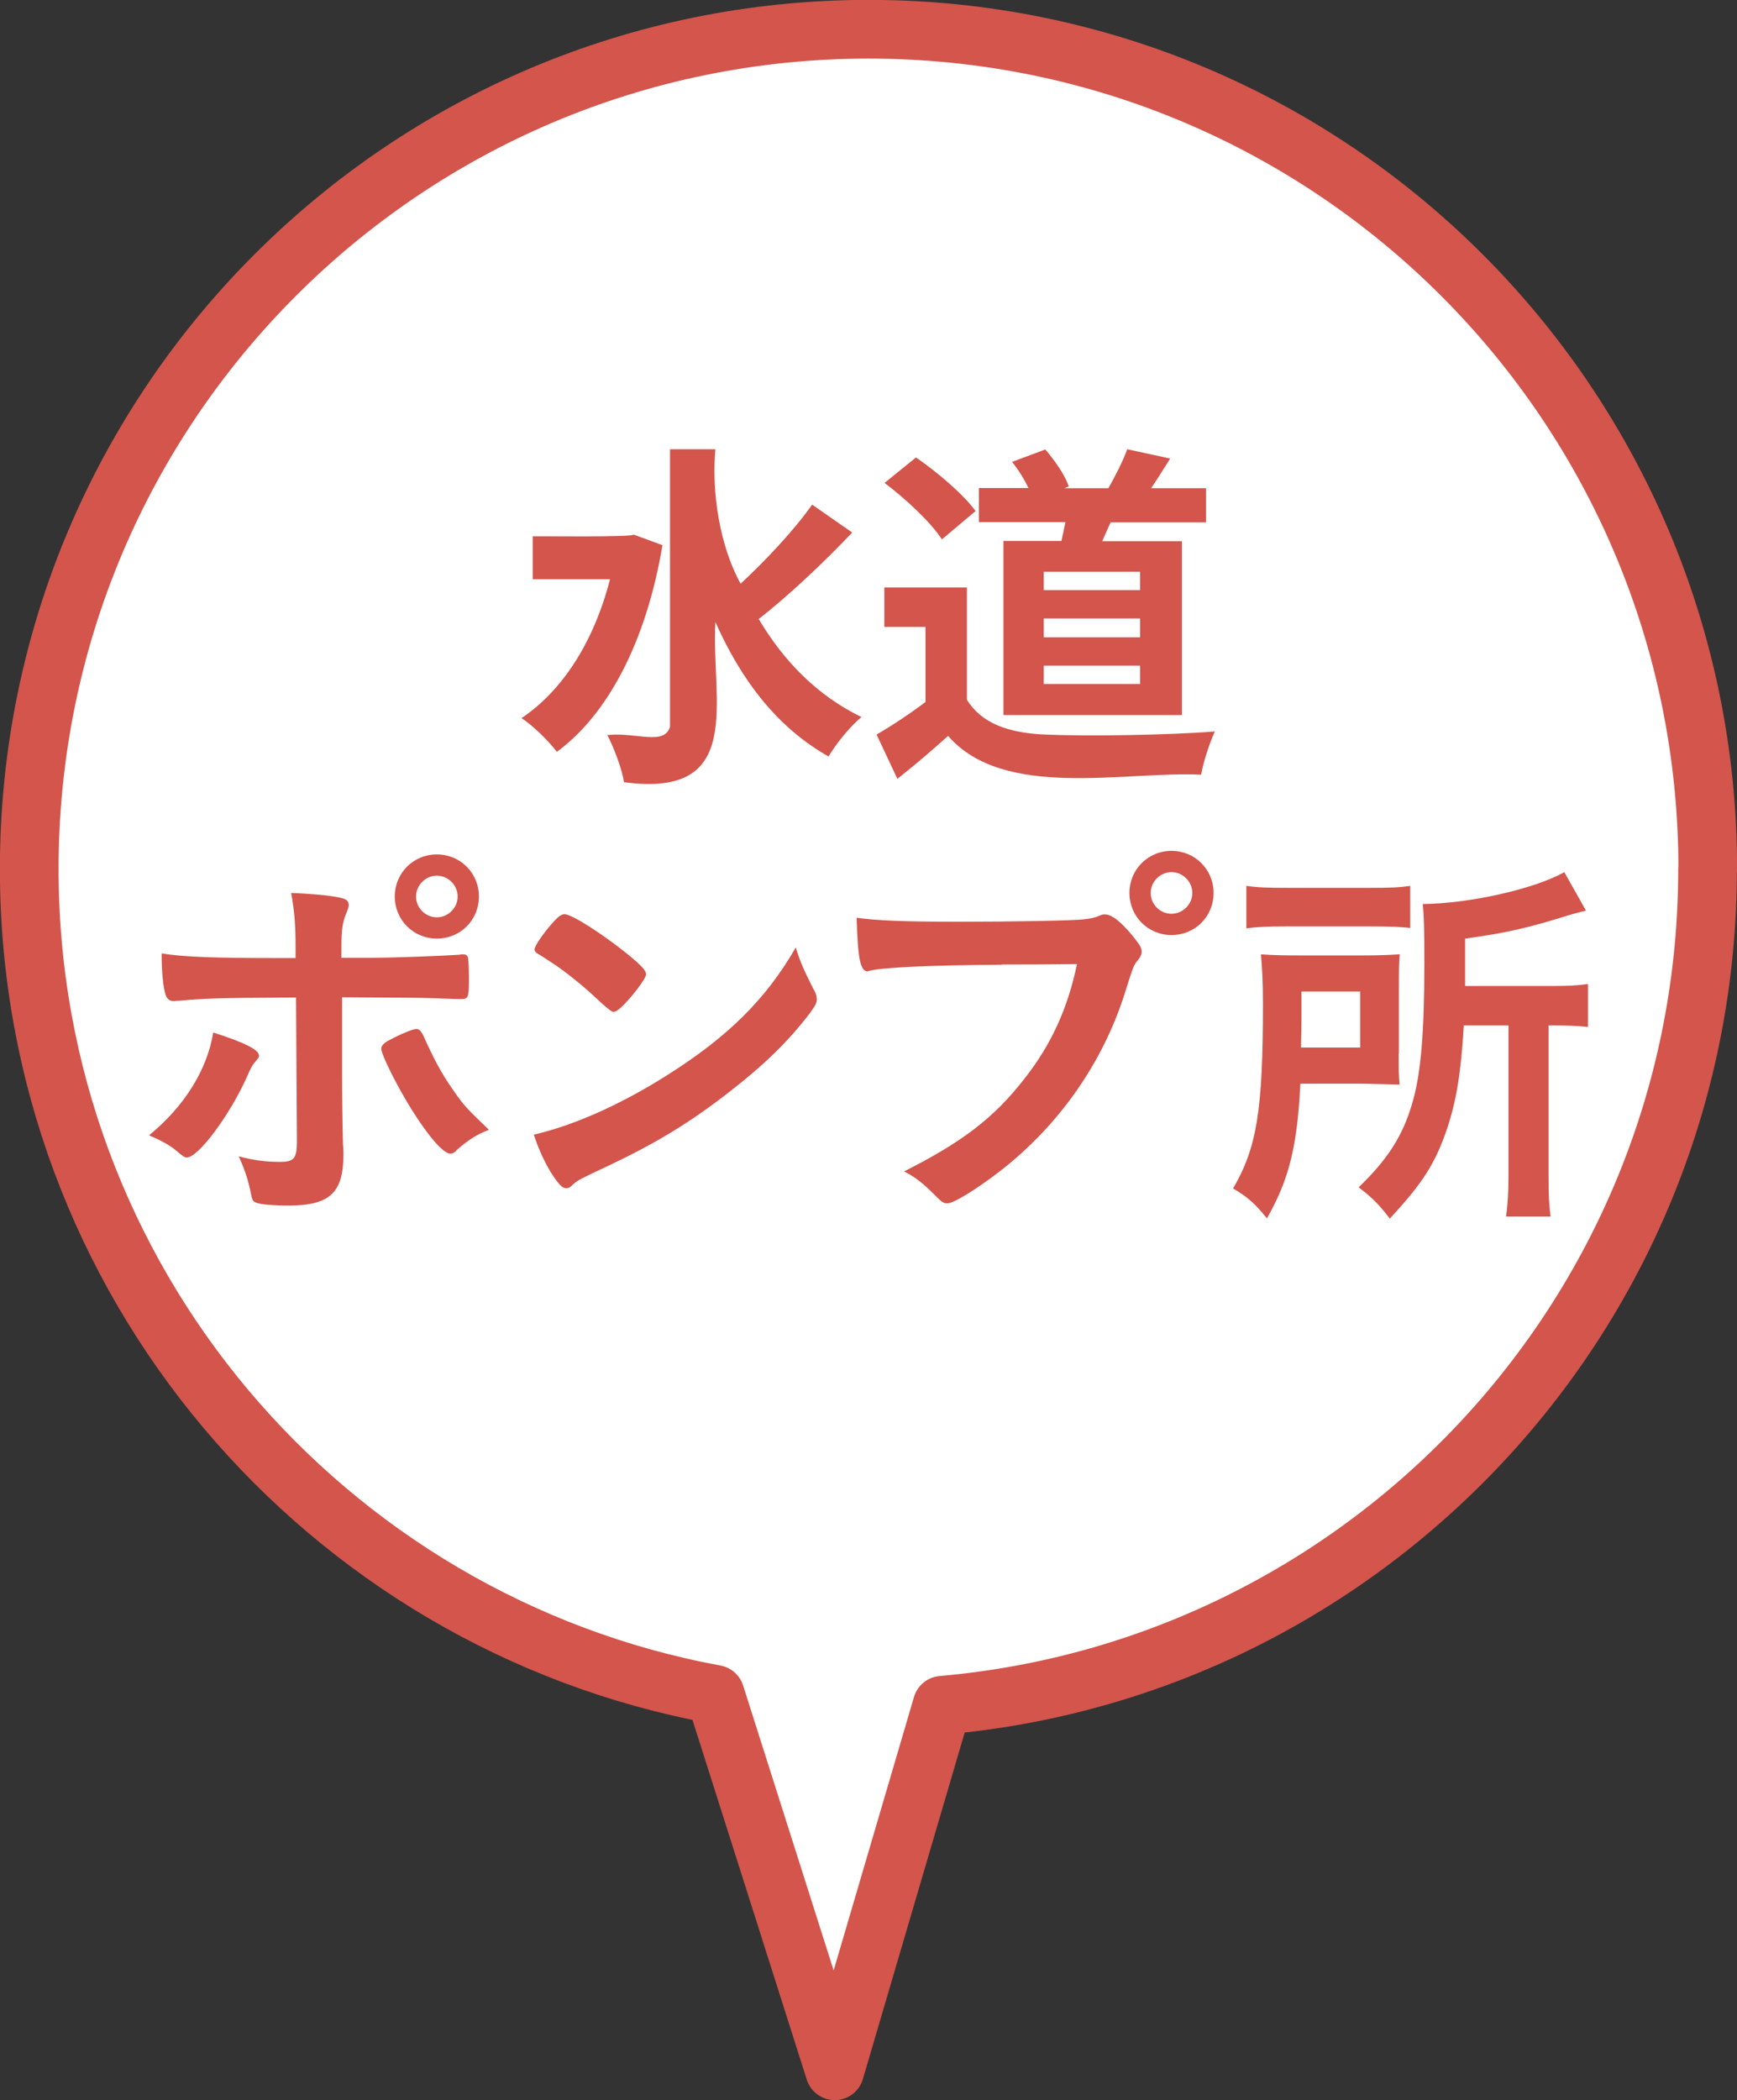
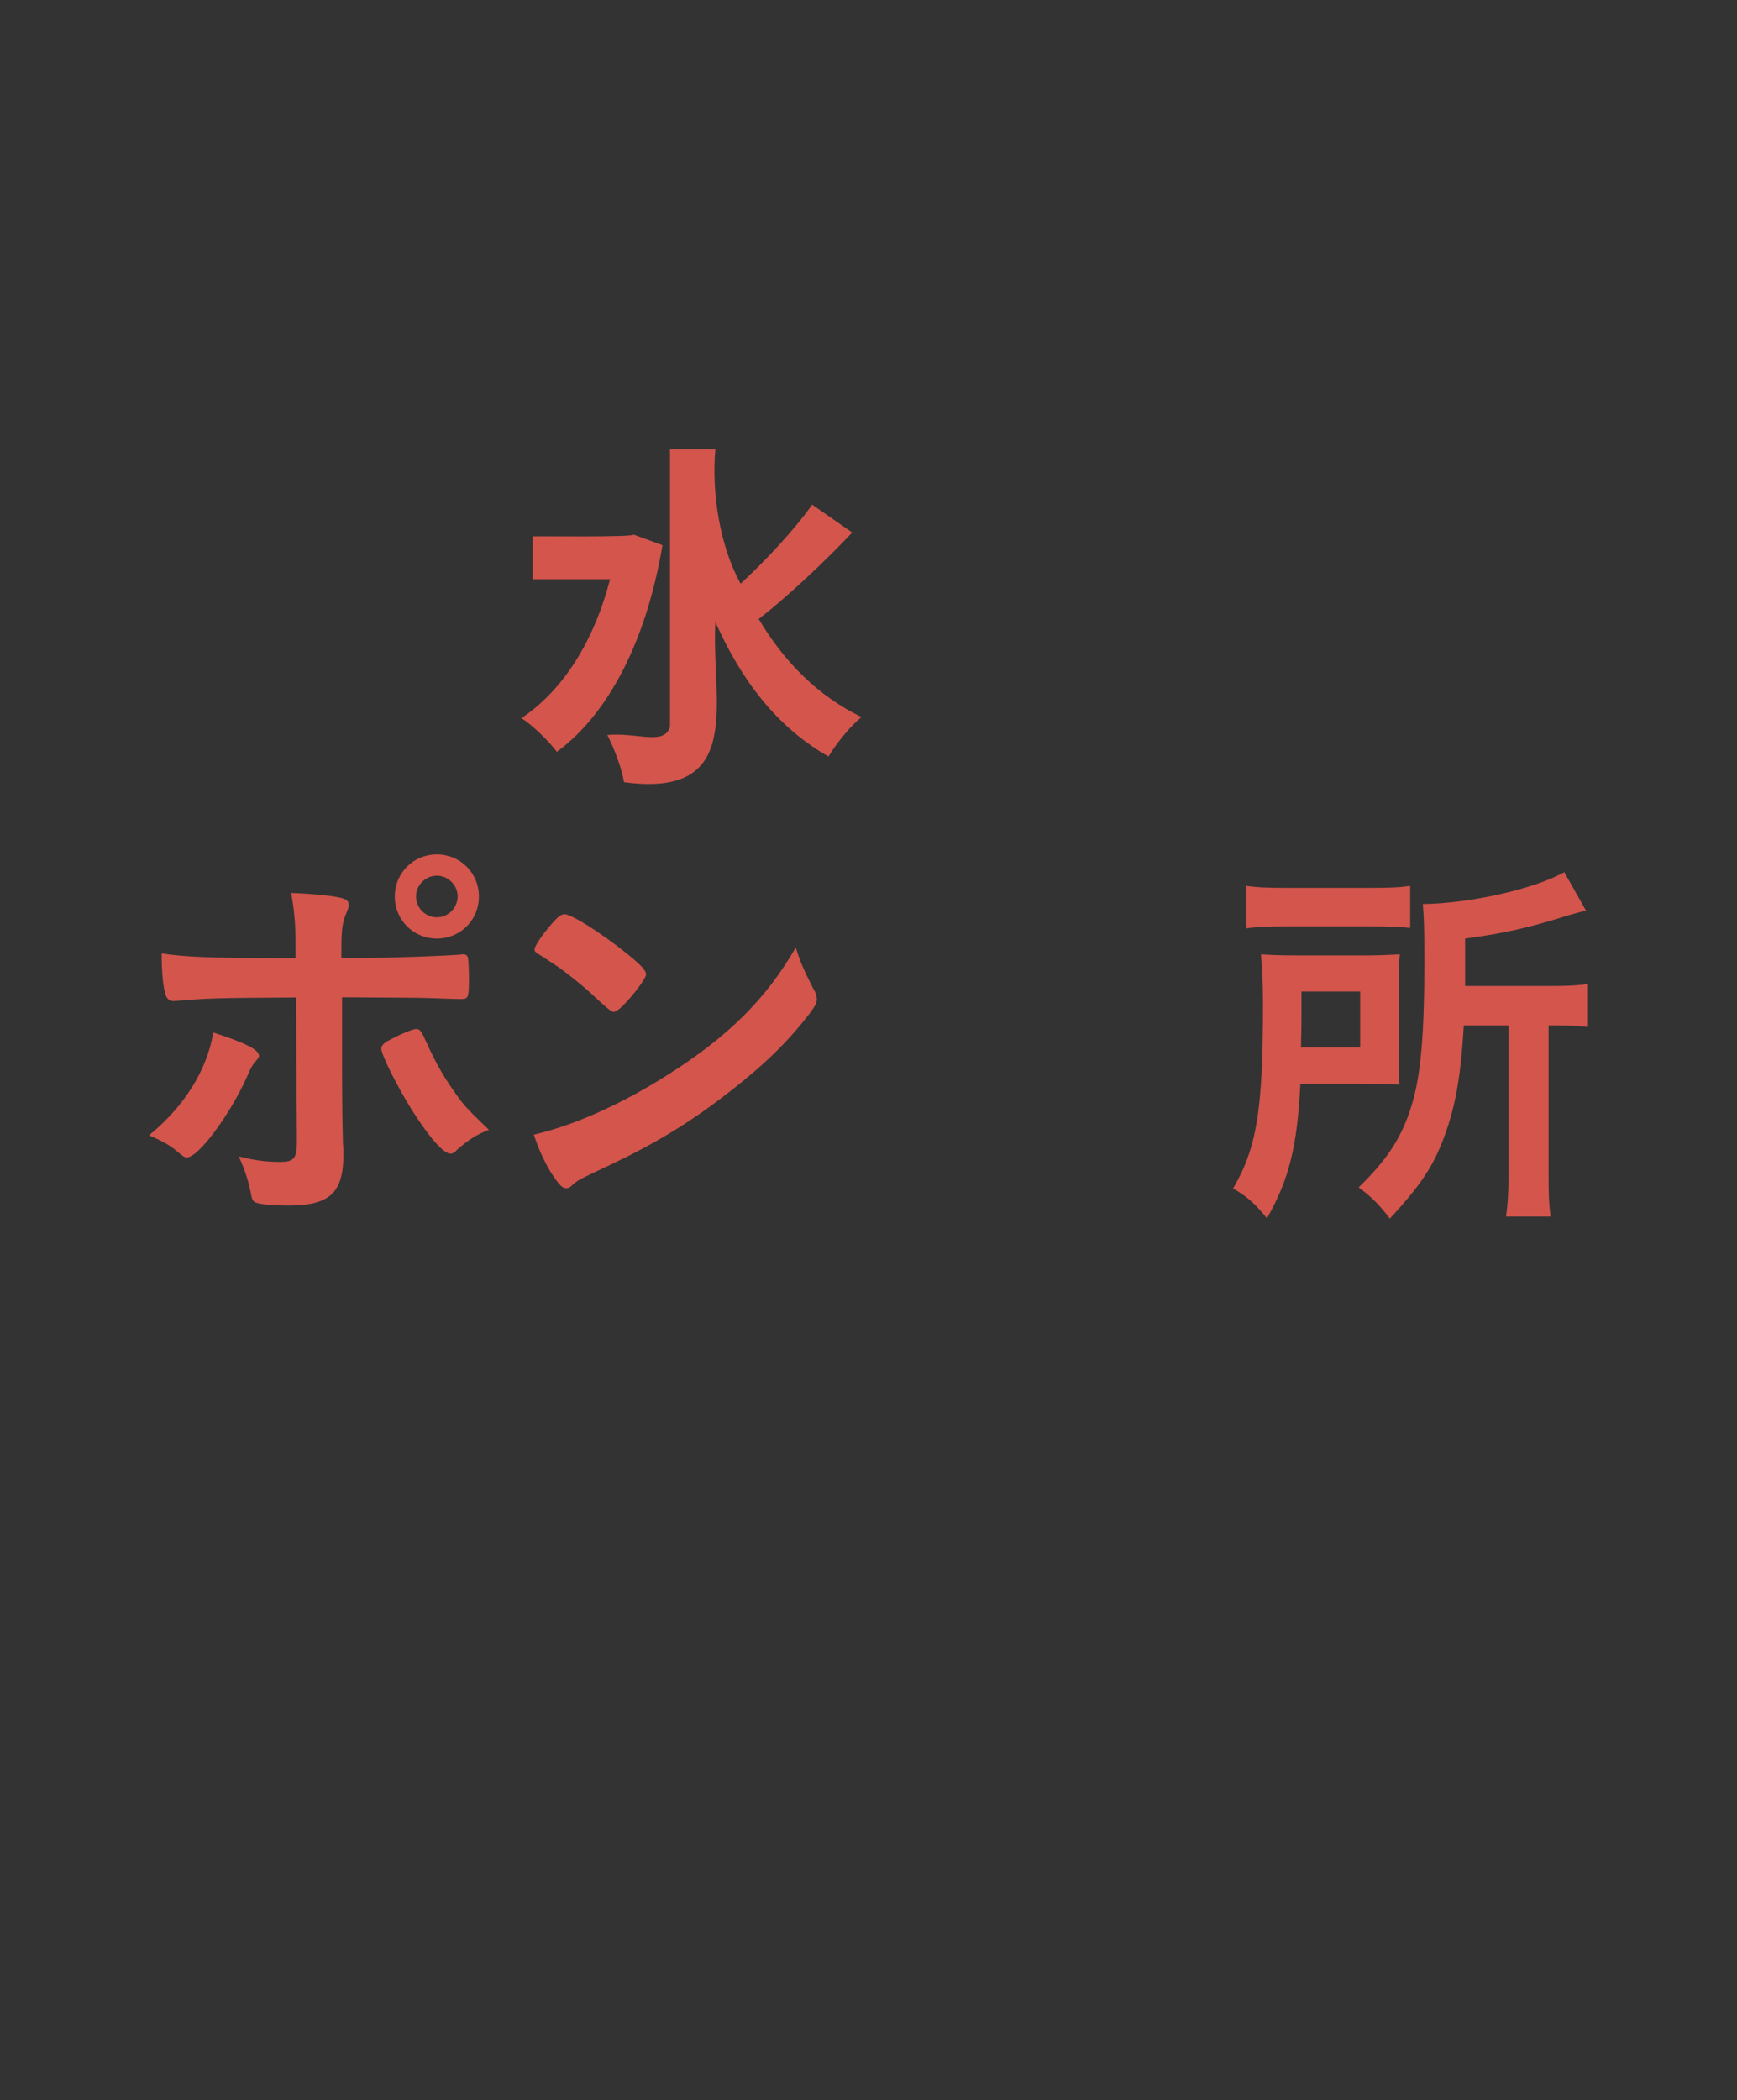
<svg xmlns="http://www.w3.org/2000/svg" id="_レイヤー_1" data-name="レイヤー 1" viewBox="0 0 78.45 94.8">
  <rect x="0" y="0" width="78.45" height="94.8" fill="#333333" stroke="none" />
  <defs>
    <style>
      .cls-1 {
        fill: #d3554c;
      }

      .cls-2 {
        fill: #fff;
        stroke: #d3554c;
        stroke-linecap: round;
        stroke-linejoin: round;
        stroke-width: 2.65px;
      }
    </style>
  </defs>
-   <path class="cls-2" d="M77.13,39.23C77.13,18.29,60.16,1.32,39.23,1.32S1.32,18.29,1.32,39.23c0,18.57,13.36,34.01,30.98,37.26l5.4,16.99,4.85-16.5c19.37-1.69,34.57-17.94,34.57-37.75Z" />
  <g>
    <g>
      <path class="cls-1" d="M11.7,47.64c0,.09-.04.14-.18.3-.12.14-.2.27-.37.68-.78,1.73-2.19,3.63-2.71,3.63-.11,0-.14-.02-.52-.34-.28-.23-.68-.44-1.19-.66,1.6-1.3,2.63-2.97,2.9-4.64,1.44.46,2.06.78,2.06,1.03ZM13.36,45.03c-3.83.02-4,.04-5.5.16h-.04c-.16,0-.29-.11-.34-.28-.11-.34-.18-1-.18-1.87,1.01.16,2.3.21,5.37.21h.68v-.48c0-1.01-.05-1.62-.2-2.46,1.03.04,2.08.14,2.4.27.14.05.2.14.2.28,0,.09-.02.14-.12.39-.16.39-.21.73-.21,1.49v.5h1.16c1.16,0,3.43-.09,4.15-.14q.09-.02.2-.02c.12,0,.2.07.21.18.02.09.04.6.04.84,0,.94-.02,1-.37,1-.09,0-.27,0-1.3-.04-.62-.02-.85-.02-4.06-.04v3.33q0,1.78.04,3.29c.02.21.02.37.02.48,0,1.73-.62,2.3-2.47,2.3-.71,0-1.32-.05-1.5-.14-.12-.05-.16-.14-.21-.41-.11-.57-.29-1.12-.55-1.67.68.18,1.23.25,1.87.25s.76-.16.76-.96l-.04-6.46ZM20.6,51.96c-.11.09-.18.12-.25.12-.32,0-.96-.73-1.74-1.96-.68-1.09-1.39-2.51-1.39-2.78,0-.14.12-.27.41-.41.46-.25,1.03-.48,1.17-.48s.21.09.32.3c.46,1.03.82,1.71,1.32,2.42.52.75.59.82,1.64,1.83-.57.23-.91.44-1.48.94ZM21.63,40.47c0,1.07-.84,1.9-1.9,1.9s-1.9-.84-1.9-1.9.84-1.9,1.9-1.9,1.9.84,1.9,1.9ZM18.79,40.47c0,.52.43.94.94.94s.94-.43.94-.94-.43-.94-.94-.94-.94.43-.94.94Z" />
      <path class="cls-1" d="M36.77,44.69c.09.18.12.3.12.41,0,.18-.07.3-.3.62-.98,1.28-2.03,2.31-3.61,3.54-1.78,1.39-3.29,2.31-5.43,3.33-1.37.64-1.44.68-1.66.87-.14.14-.21.18-.32.18-.16,0-.3-.14-.57-.53-.36-.53-.69-1.26-.89-1.89,1.8-.41,3.95-1.37,6.03-2.69,2.74-1.73,4.46-3.43,5.8-5.76.2.66.36,1.01.82,1.92ZM24.92,41.7c.3-.34.43-.43.59-.43.34.02,1.67.87,2.78,1.76.68.55.89.78.89.96,0,.12-.32.6-.75,1.09-.39.44-.59.6-.73.6q-.12,0-.85-.69c-.46-.44-1.39-1.19-1.85-1.48q-.62-.41-.75-.48c-.07-.05-.11-.11-.11-.16,0-.16.34-.66.78-1.17Z" />
-       <path class="cls-1" d="M45.24,43.55c-3.18.02-5.43.12-6,.28-.02.02-.04.02-.05.02-.34,0-.45-.59-.5-2.42.87.12,2.01.18,4.64.18,2.38,0,5.18-.05,5.62-.11.32-.04.43-.05.75-.18.09-.04.12-.04.2-.04.3,0,.68.28,1.25.96.34.43.41.53.41.73,0,.12-.05.23-.18.39-.18.21-.2.27-.59,1.51-1,3.13-2.97,5.94-5.64,8.01-1.07.82-2.08,1.44-2.35,1.44-.2,0-.23-.02-.64-.43-.48-.48-.85-.77-1.33-1.01,2.62-1.32,4.04-2.4,5.41-4.15,1.23-1.55,1.99-3.22,2.4-5.21q-1.39.02-3.4.02ZM54.81,40.31c0,1.07-.84,1.9-1.9,1.9s-1.9-.84-1.9-1.9.84-1.9,1.9-1.9,1.9.84,1.9,1.9ZM51.97,40.31c0,.52.43.94.94.94s.94-.43.94-.94-.43-.94-.94-.94-.94.43-.94.94Z" />
      <path class="cls-1" d="M63.17,47.57c0,.78,0,.93.04,1.39-.16,0-.71-.02-1.67-.04h-2.81c-.14,2.85-.52,4.34-1.51,6.08-.53-.66-.89-.98-1.53-1.35,1.07-1.83,1.35-3.52,1.35-8.31,0-1.12-.04-1.64-.09-2.26.55.04,1.01.05,1.8.05h2.76c.76,0,1.19-.02,1.71-.05-.04.37-.04.89-.04,1.55v2.94ZM56.29,39.99c.48.07.92.09,1.85.09h3.68c1.03,0,1.41-.02,1.87-.09v1.9c-.43-.05-.91-.07-1.78-.07h-3.88c-.78,0-1.26.02-1.74.09v-1.92ZM61.43,47.29v-2.53h-2.65v1.23c0,.64-.02.8-.02,1.3h2.67ZM66.11,46.29c-.12,2.12-.34,3.43-.76,4.68-.53,1.55-1.08,2.42-2.58,4.04-.46-.6-.8-.96-1.41-1.41,1.3-1.25,1.99-2.31,2.42-3.79.39-1.3.55-3.17.55-6.35,0-1.64-.02-2.08-.07-2.65,2.1-.02,5.05-.68,6.39-1.44l.98,1.74c-.32.07-.44.11-.8.21-1.81.57-2.83.8-4.66,1.05v2.14h3.88c.8,0,1.17-.02,1.67-.09v1.94c-.46-.05-.89-.07-1.53-.07h-.25v6.78c0,.91.02,1.32.09,1.85h-2.01c.07-.53.11-1.03.11-1.87v-6.76h-2.01Z" />
    </g>
    <g>
      <path class="cls-1" d="M28.61,24.13l1.31.48c-.74,4.39-2.48,7.65-4.77,9.33-.34-.46-1.12-1.23-1.6-1.52,1.87-1.25,3.28-3.47,4-6.27h-3.49v-1.94c.12-.01,4.63.05,4.55-.08ZM34.27,27.95c1.14,1.92,2.67,3.47,4.64,4.42-.48.38-1.15,1.2-1.49,1.78-2.32-1.31-3.94-3.44-5.11-6.07-.2,3.53,1.38,7.97-4.13,7.23-.08-.58-.45-1.55-.75-2.13,1.34-.13,2.56.49,2.83-.37,0,0,0-12.53,0-12.53h2.05c-.18,1.94.2,4.38,1.14,6.07,1.14-1.06,2.42-2.42,3.23-3.57l1.81,1.26c-1.31,1.38-2.93,2.9-4.23,3.91Z" />
-       <path class="cls-1" d="M47.2,33.16c1.87.08,5.51.03,7.67-.14-.22.46-.53,1.39-.62,1.95-3.5-.16-8.93,1.14-11.43-1.75-.69.62-1.42,1.25-2.29,1.94l-.94-2c.69-.4,1.49-.93,2.21-1.47v-3.39h-1.86v-1.78h3.73v5.07c.66,1.06,1.86,1.5,3.54,1.57ZM44.06,23.07l-1.52,1.28c-.48-.75-1.63-1.83-2.59-2.55l1.42-1.15c.96.66,2.15,1.67,2.69,2.42ZM53.39,32.28h-8.07v-7.86h2.62l.18-.85h-3.91v-1.54h2.24c-.19-.4-.46-.83-.74-1.18l1.5-.56c.43.5.9,1.17,1.06,1.67l-.21.08h2c.3-.53.67-1.25.85-1.76l1.94.42c-.3.48-.59.94-.86,1.34h2.48v1.54h-4.31l-.38.85h3.6v7.86ZM51.49,26.64v-.83h-4.35v.83h4.35ZM51.49,28.77v-.85h-4.35v.85h4.35ZM51.49,30.88v-.83h-4.35v.83h4.35Z" />
    </g>
  </g>
</svg>